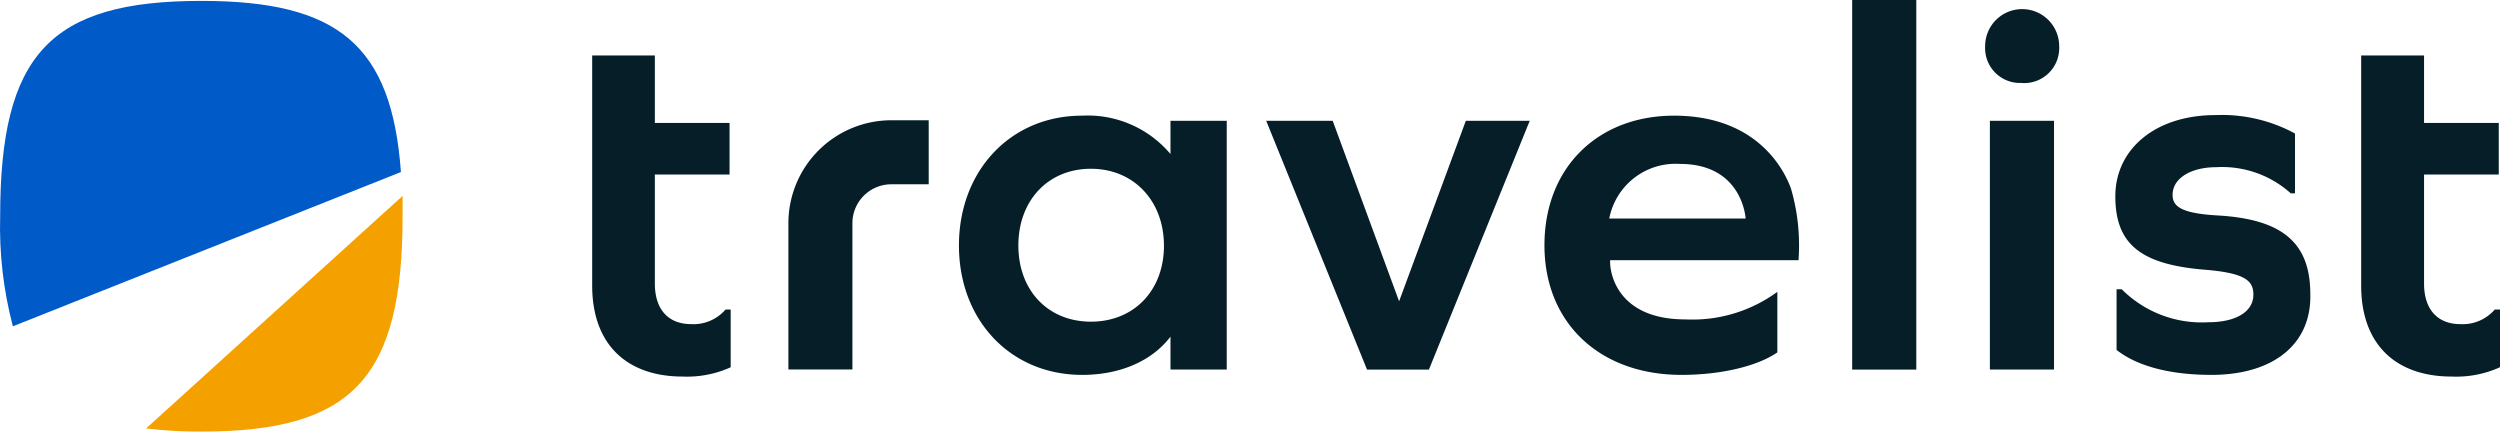
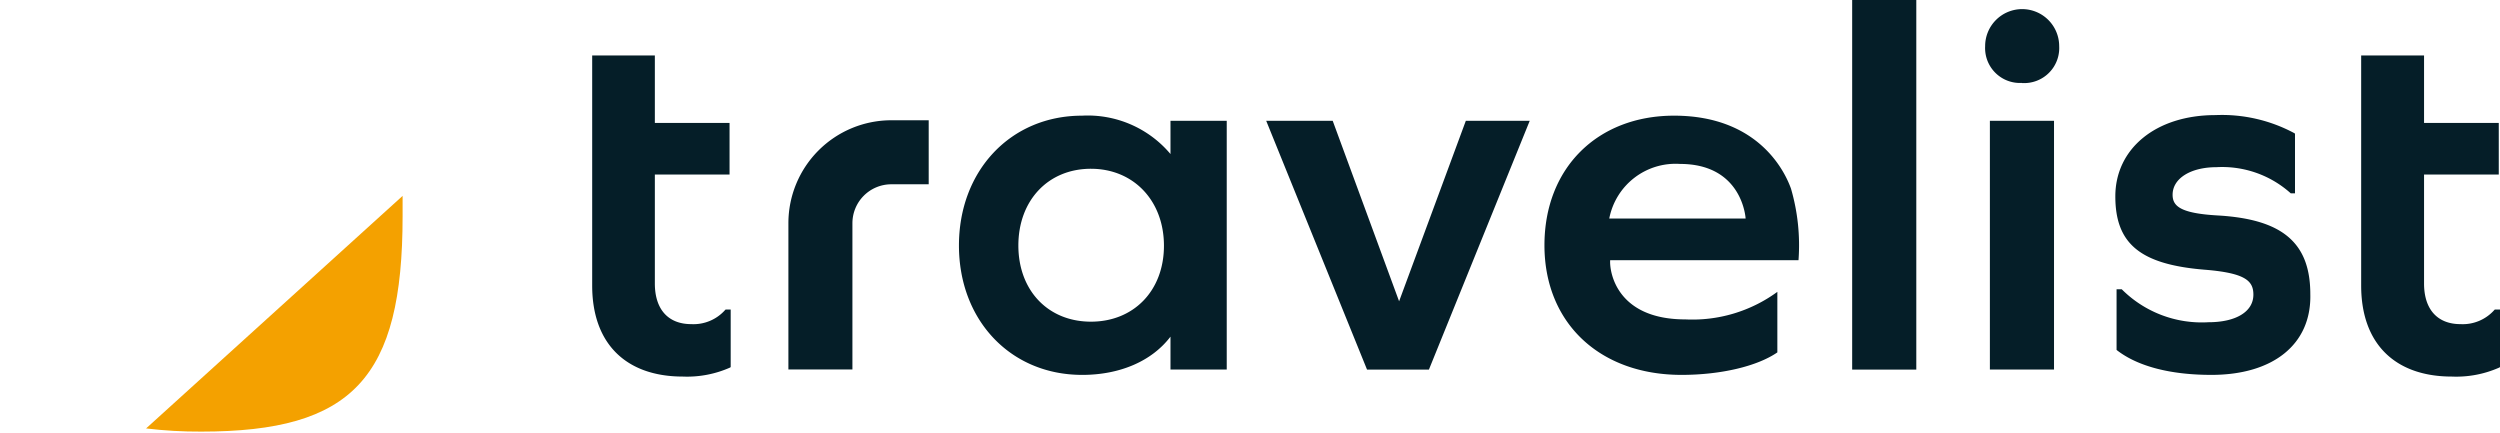
<svg xmlns="http://www.w3.org/2000/svg" width="150" height="26" fill="none">
  <path fill="#F4A100" d="M8.765 25.706c1.1.133 2.207.196 3.314.19 9.08 0 12.077-3.207 12.077-12.921v-1.222L8.765 25.706Z" />
-   <path fill="#005AC8" d="M24.055 10.322C23.5 2.68 20.268.054 12.079.054 3.006.054.01 3.261.01 12.974c-.062 2.226.195 4.45.763 6.603l23.283-9.255Z" />
  <path fill="#051E28" d="M40.972 22.594c-3.376 0-5.441-1.937-5.441-5.461V3.328h3.76v4.05h4.482v3.092h-4.482v6.541c0 1.546.796 2.437 2.187 2.437a2.539 2.539 0 0 0 2.025-.843l.034-.034h.304v3.456l-.054.034a6.367 6.367 0 0 1-2.815.533ZM147.111 22.594c-3.376 0-5.441-1.937-5.441-5.461V3.328h3.773v4.05h4.483v3.092h-4.483v6.541c0 1.546.797 2.437 2.188 2.437a2.536 2.536 0 0 0 2.025-.843l.033-.034H150v3.456l-.061.034a6.366 6.366 0 0 1-2.828.533ZM64.923 22.493c-4.28 0-7.386-3.267-7.386-7.763s3.106-7.79 7.386-7.79a6.487 6.487 0 0 1 5.306 2.302V7.25h3.375V22.17h-3.375v-1.971c-1.114 1.465-3.025 2.295-5.306 2.295Zm.533-12.367c-2.565 0-4.354 1.897-4.354 4.604s1.789 4.57 4.354 4.57c2.565 0 4.381-1.857 4.381-4.557s-1.823-4.617-4.381-4.617ZM82.022 22.176 75.973 7.25h3.99l3.983 10.828L87.949 7.25h3.834l-6.048 14.926h-3.713ZM114.978 0h-3.848v22.176h3.848V0ZM119.393 22.169V7.25h3.848V22.17h-3.848Zm1.924-17.194a2.092 2.092 0 0 1-2.208-2.207A2.22 2.22 0 0 1 121.33.547a2.223 2.223 0 0 1 2.221 2.22 2.102 2.102 0 0 1-1.362 2.085 2.111 2.111 0 0 1-.872.13v-.007ZM132.685 22.493c-2.444 0-4.402-.506-5.65-1.465l-.041-.034v-3.638h.311a6.782 6.782 0 0 0 5.198 1.978c1.66 0 2.7-.635 2.7-1.654 0-.824-.466-1.303-2.943-1.499-3.842-.317-5.34-1.553-5.34-4.401 0-2.849 2.417-4.874 6.008-4.874a9.18 9.18 0 0 1 4.725 1.08l.047.034v3.578h-.256a6.152 6.152 0 0 0-4.455-1.567c-1.553 0-2.633.675-2.633 1.654 0 .675.452 1.114 2.7 1.242 3.895.223 5.563 1.64 5.563 4.726.074 3.004-2.228 4.84-5.934 4.84ZM47.304 22.169v-8.776a6.177 6.177 0 0 1 6.176-6.177h2.242v3.841H53.48a2.336 2.336 0 0 0-2.335 2.336v8.776h-3.841ZM100.89 22.493c-4.921 0-8.223-3.126-8.223-7.777 0-4.65 3.194-7.776 7.777-7.776 5.272 0 6.751 3.645 7.014 4.374.407 1.395.56 2.851.452 4.3h-11.3c-.047.716.398 3.55 4.509 3.55a8.634 8.634 0 0 0 5.522-1.653v3.632c-1.215.837-3.402 1.35-5.751 1.35Zm-.088-12.657a4.05 4.05 0 0 0-4.246 3.274h8.181s-.175-3.274-3.935-3.274Z" />
</svg>